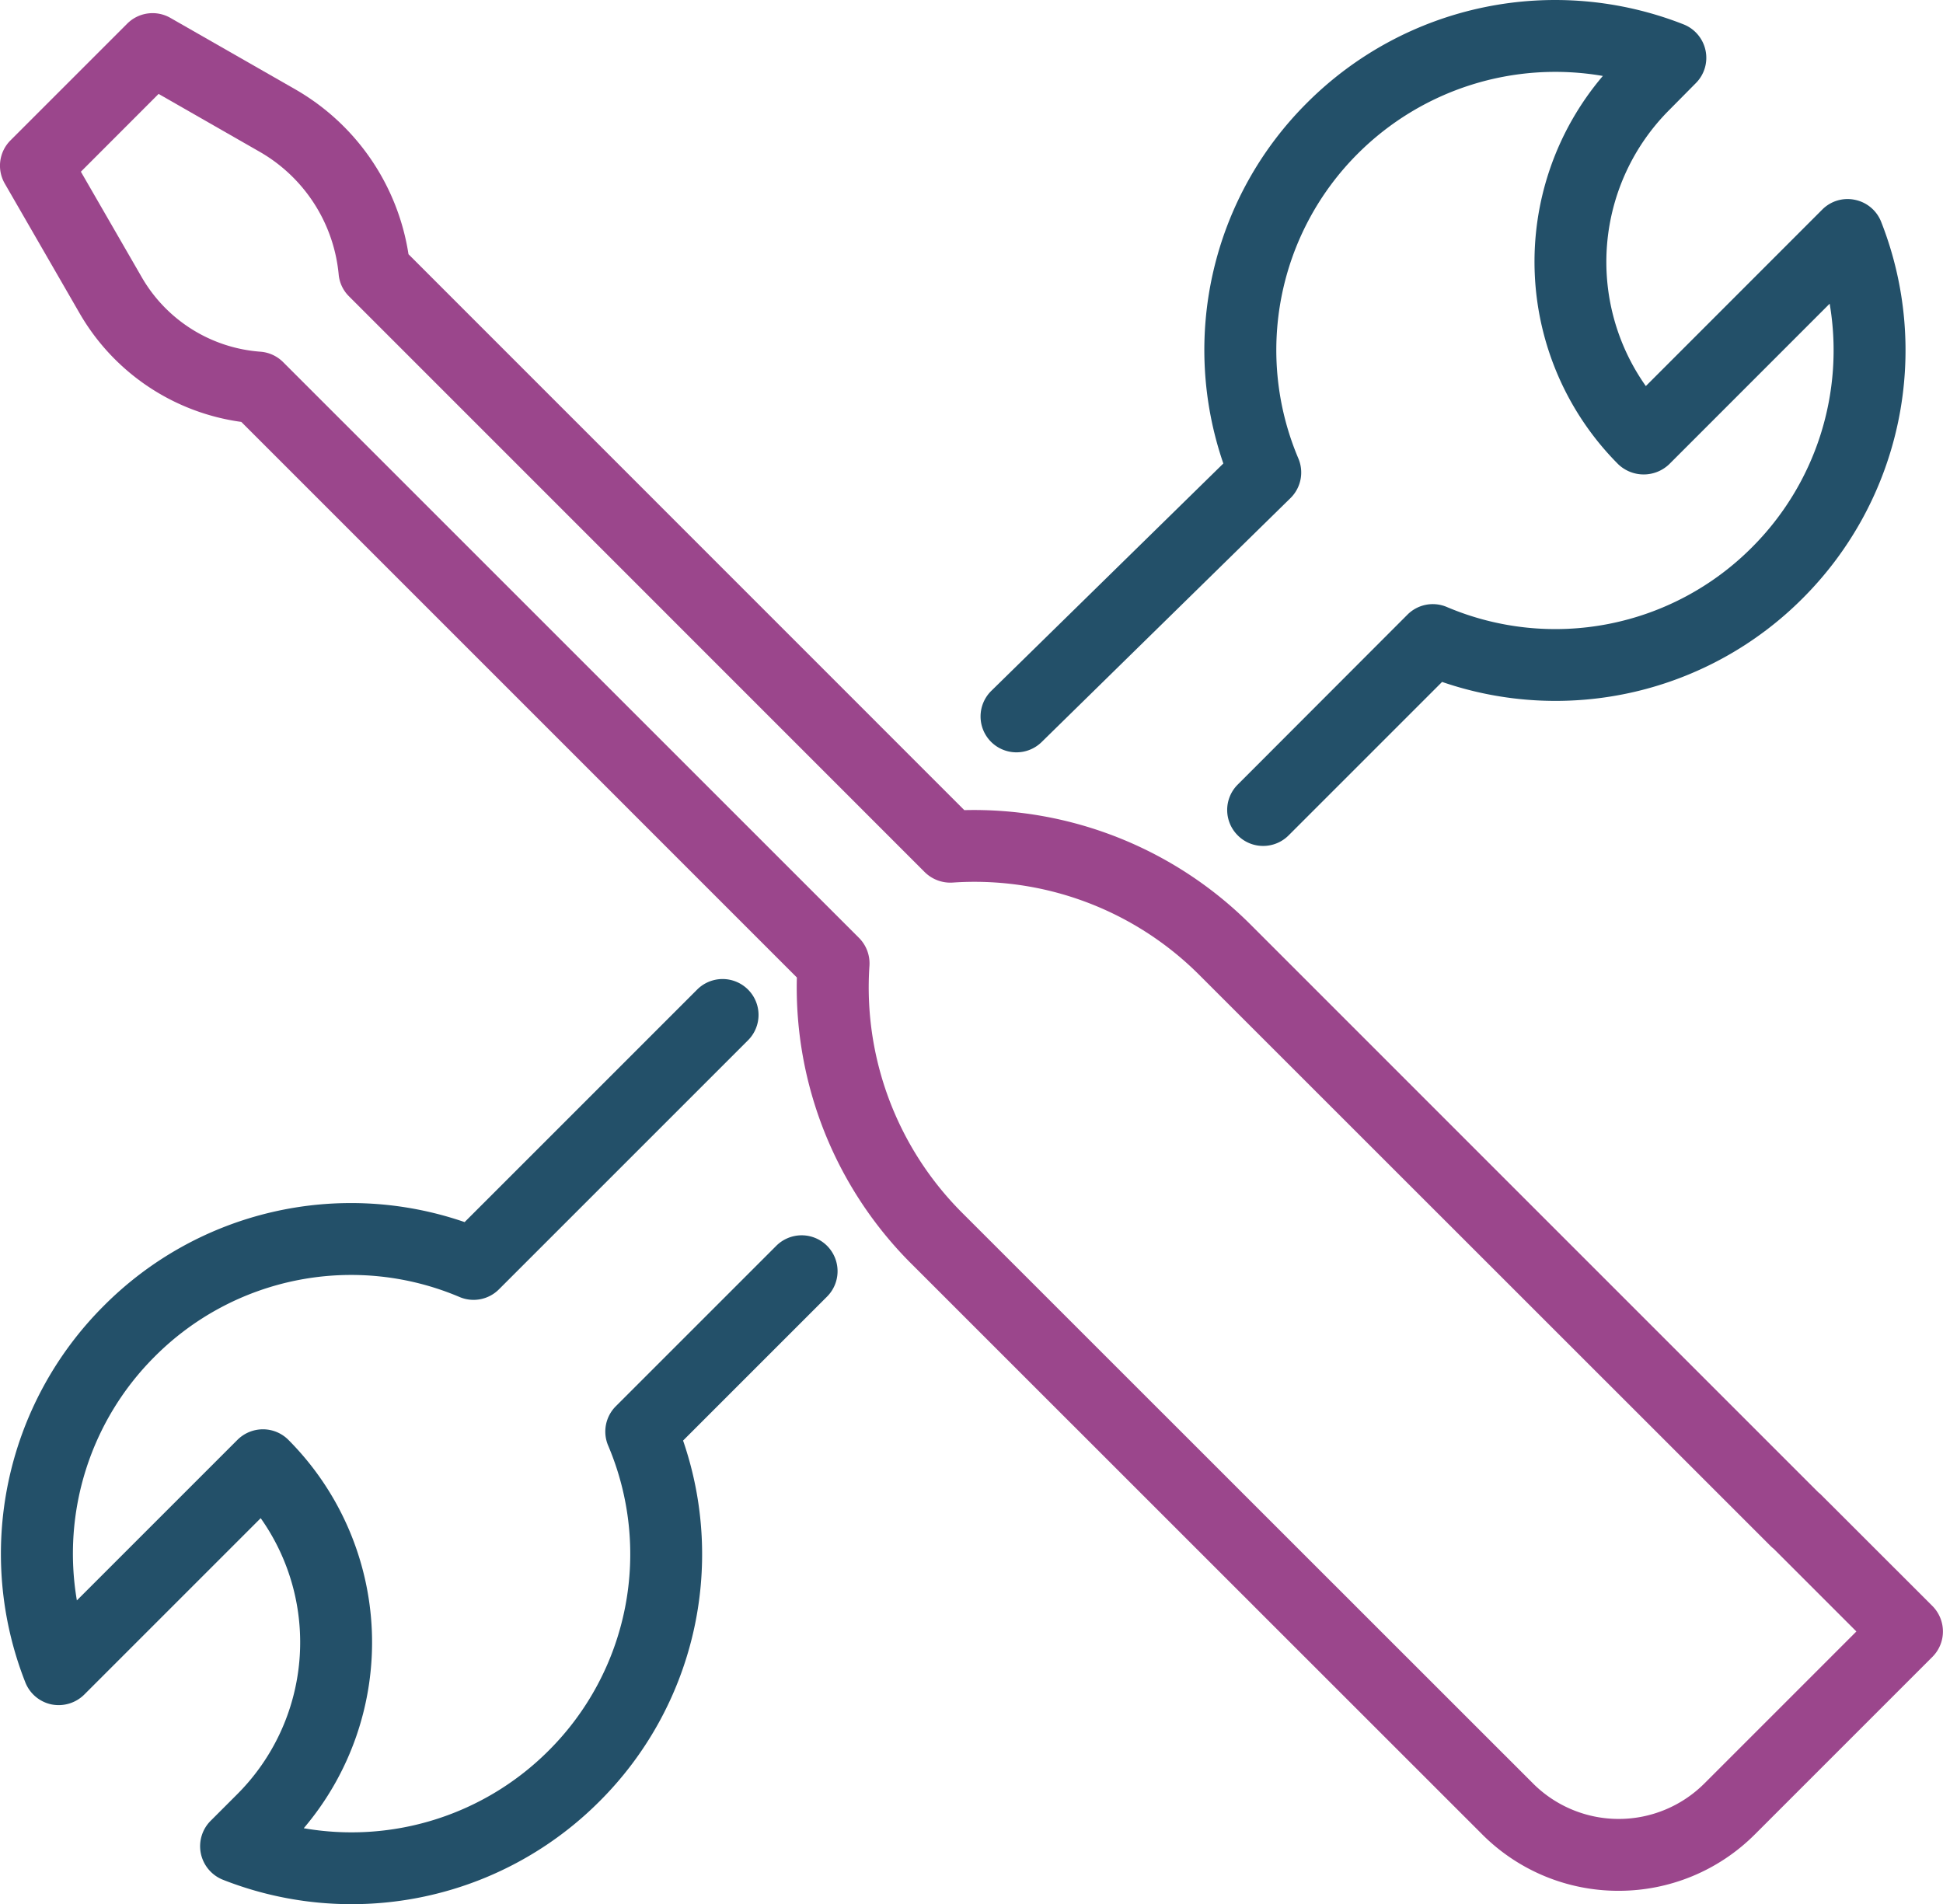
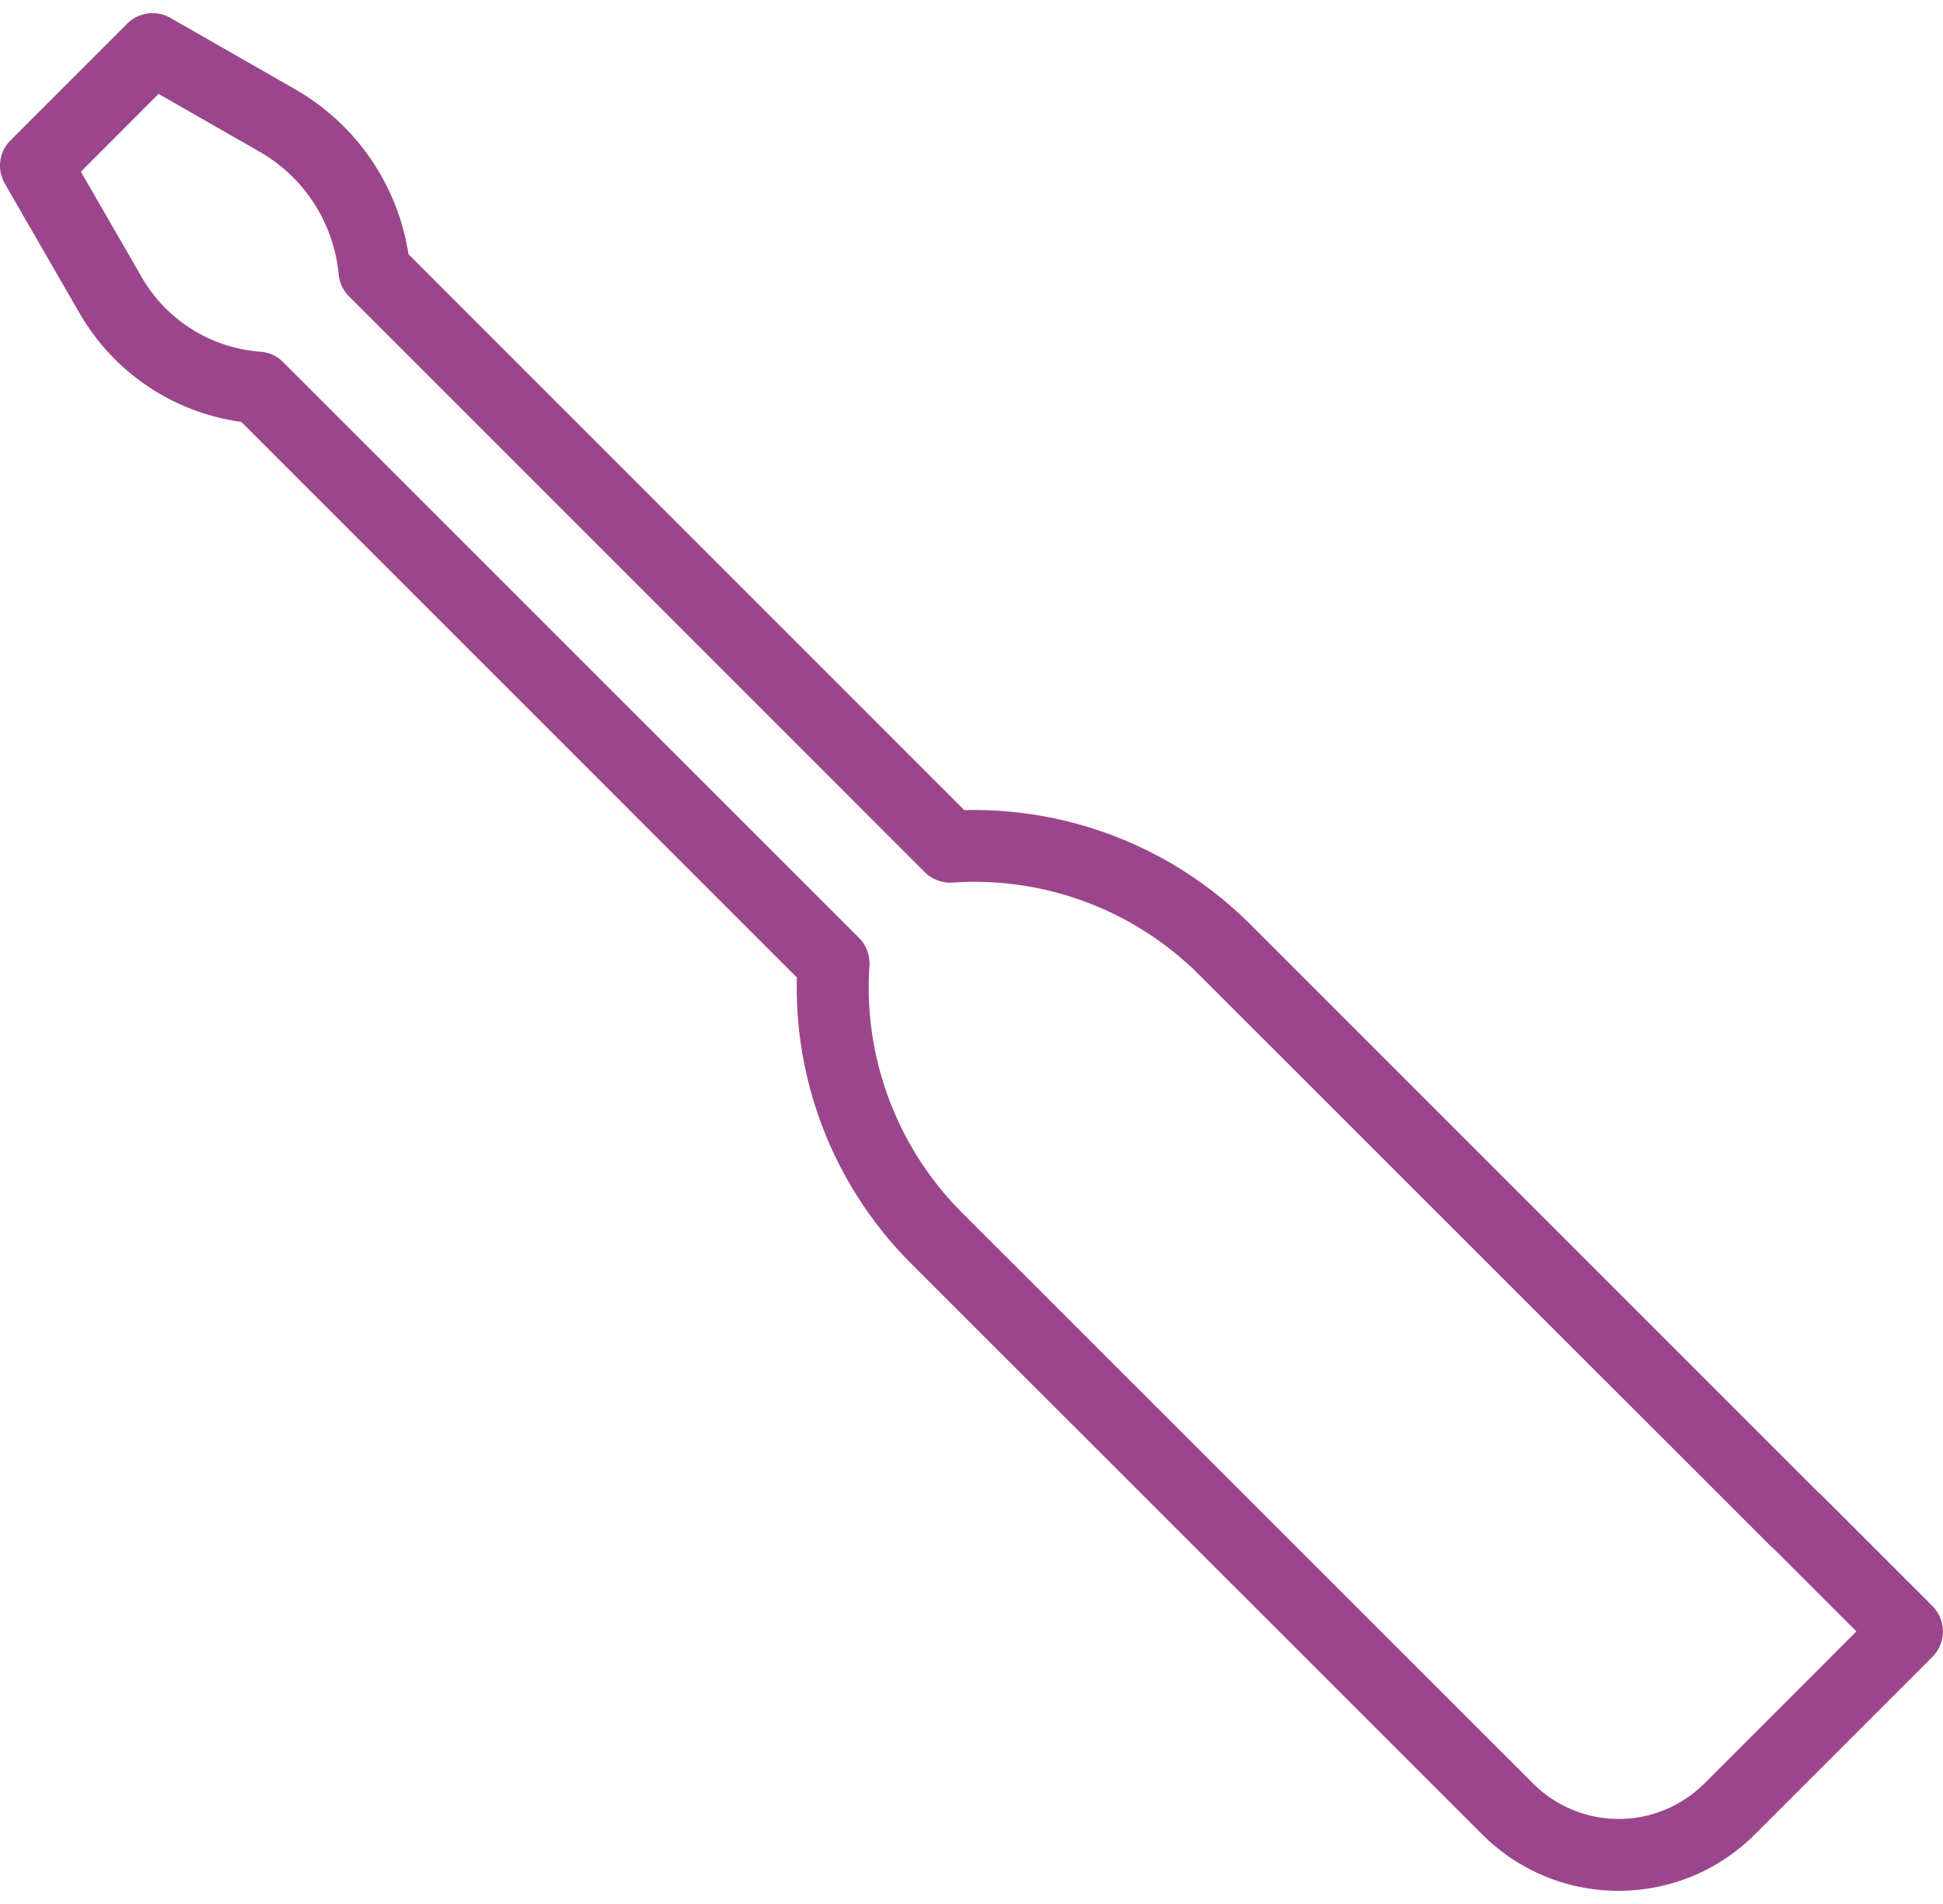
<svg xmlns="http://www.w3.org/2000/svg" width="88.791" height="87.022" viewBox="0 0 88.791 87.022">
  <g id="Group_599" data-name="Group 599" transform="translate(50.179 257.533)">
    <g id="Group_598" data-name="Group 598" transform="translate(-50.13 -257.533)">
-       <path id="Path_430" data-name="Path 430" d="M-23.619-218.873a1.626,1.626,0,0,1-1.159-.483,1.637,1.637,0,0,1,0-2.321l7.748-7.758a1.635,1.635,0,0,1,1.806-.358,12.675,12.675,0,0,0,13.947-2.728,12.726,12.726,0,0,0,3.549-11.133l-7.338,7.341a1.686,1.686,0,0,1-2.321,0,13.105,13.105,0,0,1-.706-17.749,12.766,12.766,0,0,0-11.186,3.539,12.681,12.681,0,0,0-2.728,13.944,1.641,1.641,0,0,1-.351,1.8l-11.383,11.16a1.643,1.643,0,0,1-2.321-.023,1.64,1.64,0,0,1,.026-2.321l10.6-10.388A15.938,15.938,0,0,1-21.6-252.845a16.024,16.024,0,0,1,17.2-3.572,1.643,1.643,0,0,1,1,1.192,1.635,1.635,0,0,1-.447,1.494L-5.065-252.5a9.824,9.824,0,0,0-1.064,12.611l8.06-8.064a1.63,1.63,0,0,1,1.5-.447,1.636,1.636,0,0,1,1.192,1,16.02,16.02,0,0,1-3.575,17.2,15.944,15.944,0,0,1-16.488,3.832l-7.013,7.013A1.639,1.639,0,0,1-23.619-218.873Z" transform="translate(81.291 257.533)" fill="#235069" />
-       <path id="Path_431" data-name="Path 431" d="M-34.149-201.628a16.013,16.013,0,0,1-5.877-1.116,1.653,1.653,0,0,1-1.008-1.2,1.643,1.643,0,0,1,.447-1.494l1.228-1.228A9.819,9.819,0,0,0-38.3-219.269l-8.064,8.064a1.664,1.664,0,0,1-1.5.447,1.647,1.647,0,0,1-1.192-1.008,16.015,16.015,0,0,1,3.579-17.2A15.934,15.934,0,0,1-28.981-232.8l10.628-10.628a1.643,1.643,0,0,1,2.321,0,1.637,1.637,0,0,1,0,2.321l-11.38,11.38a1.638,1.638,0,0,1-1.8.351,12.669,12.669,0,0,0-13.941,2.732A12.719,12.719,0,0,0-46.7-215.51l7.341-7.341a1.653,1.653,0,0,1,1.162-.479h0a1.64,1.64,0,0,1,1.159.479,13.113,13.113,0,0,1,.706,17.752,12.729,12.729,0,0,0,11.183-3.539,12.679,12.679,0,0,0,2.728-13.947,1.636,1.636,0,0,1,.351-1.8l7.331-7.331a1.643,1.643,0,0,1,2.321,0,1.643,1.643,0,0,1,0,2.321l-6.58,6.58a15.938,15.938,0,0,1-3.832,16.5A15.994,15.994,0,0,1-34.149-201.628Z" transform="translate(50.164 288.651)" fill="#235069" />
-     </g>
+       </g>
    <path id="Path_432" data-name="Path 432" d="M23.788-171.54a8.785,8.785,0,0,1-6.232-2.577l-26.1-26.092a17.841,17.841,0,0,1-5.22-13.071L-39.152-238.67a10.112,10.112,0,0,1-7.391-4.968l-3.415-5.92a1.635,1.635,0,0,1,.259-1.98l5.332-5.332a1.639,1.639,0,0,1,1.977-.263l5.71,3.267a10.541,10.541,0,0,1,5.168,7.532l25.4,25.406a17.88,17.88,0,0,1,13.071,5.22l25.954,25.957a1.3,1.3,0,0,1,.144.128l5.073,5.069a1.653,1.653,0,0,1,.479,1.162,1.64,1.64,0,0,1-.479,1.159l-8.113,8.113A8.79,8.79,0,0,1,23.788-171.54Zm-70.271-78.565,2.784,4.826a6.84,6.84,0,0,0,5.417,3.4,1.64,1.64,0,0,1,1.041.476l26.315,26.312a1.651,1.651,0,0,1,.479,1.274,14.569,14.569,0,0,0,4.229,11.284l26.1,26.092a5.538,5.538,0,0,0,7.821,0l6.951-6.951-3.776-3.776a1.753,1.753,0,0,1-.144-.128L4.637-213.385a14.522,14.522,0,0,0-11.285-4.232,1.667,1.667,0,0,1-1.271-.476L-34.23-244.409a1.612,1.612,0,0,1-.473-1.008,7.248,7.248,0,0,0-3.612-5.6l-4.616-2.643Z" transform="translate(0 0.419)" fill="#9b468c" />
  </g>
</svg>